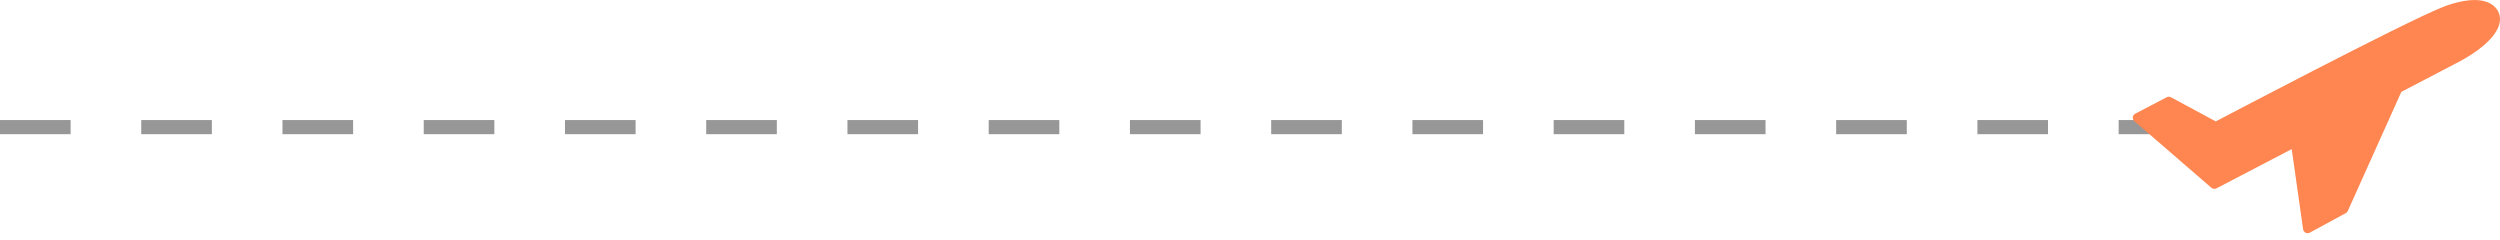
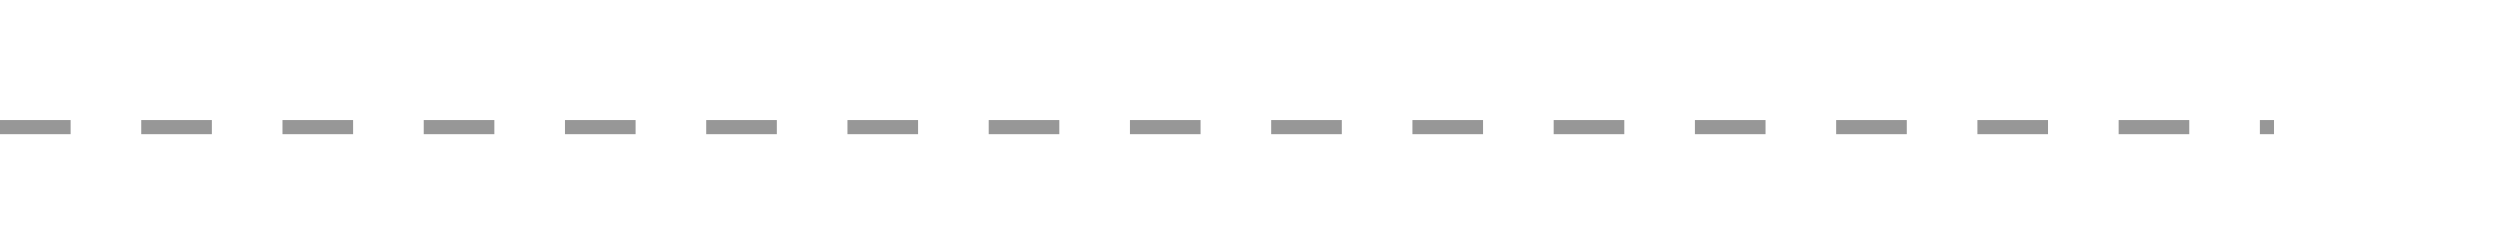
<svg xmlns="http://www.w3.org/2000/svg" width="177" height="17" viewBox="0 0 177 17" fill="none">
  <path d="M0 9H161" stroke="#979797" stroke-dasharray="5 5" />
-   <path d="M176.883 0.835C176.88 0.83 176.878 0.824 176.875 0.819C176.676 0.445 176.225 0 175.21 0C174.144 0 172.983 0.484 172.934 0.505C170.12 1.626 156.877 8.595 156.877 8.595L153.706 6.886C153.612 6.836 153.499 6.835 153.405 6.884L151.172 8.05C151.078 8.099 151.014 8.192 151.002 8.297C150.99 8.403 151.031 8.508 151.111 8.577L156.567 13.294C156.667 13.38 156.809 13.397 156.925 13.336L162.253 10.556L163.06 16.236C163.074 16.34 163.139 16.43 163.233 16.477C163.278 16.5 163.328 16.512 163.377 16.512C163.43 16.512 163.482 16.499 163.529 16.474C164.096 16.169 164.449 15.976 164.791 15.79C165.139 15.6 165.499 15.403 166.082 15.09C166.144 15.057 166.194 15.004 166.223 14.939L170.015 6.504L173.913 4.469C175.735 3.544 177.472 2.103 176.883 0.835Z" fill="#FF8650" />
</svg>